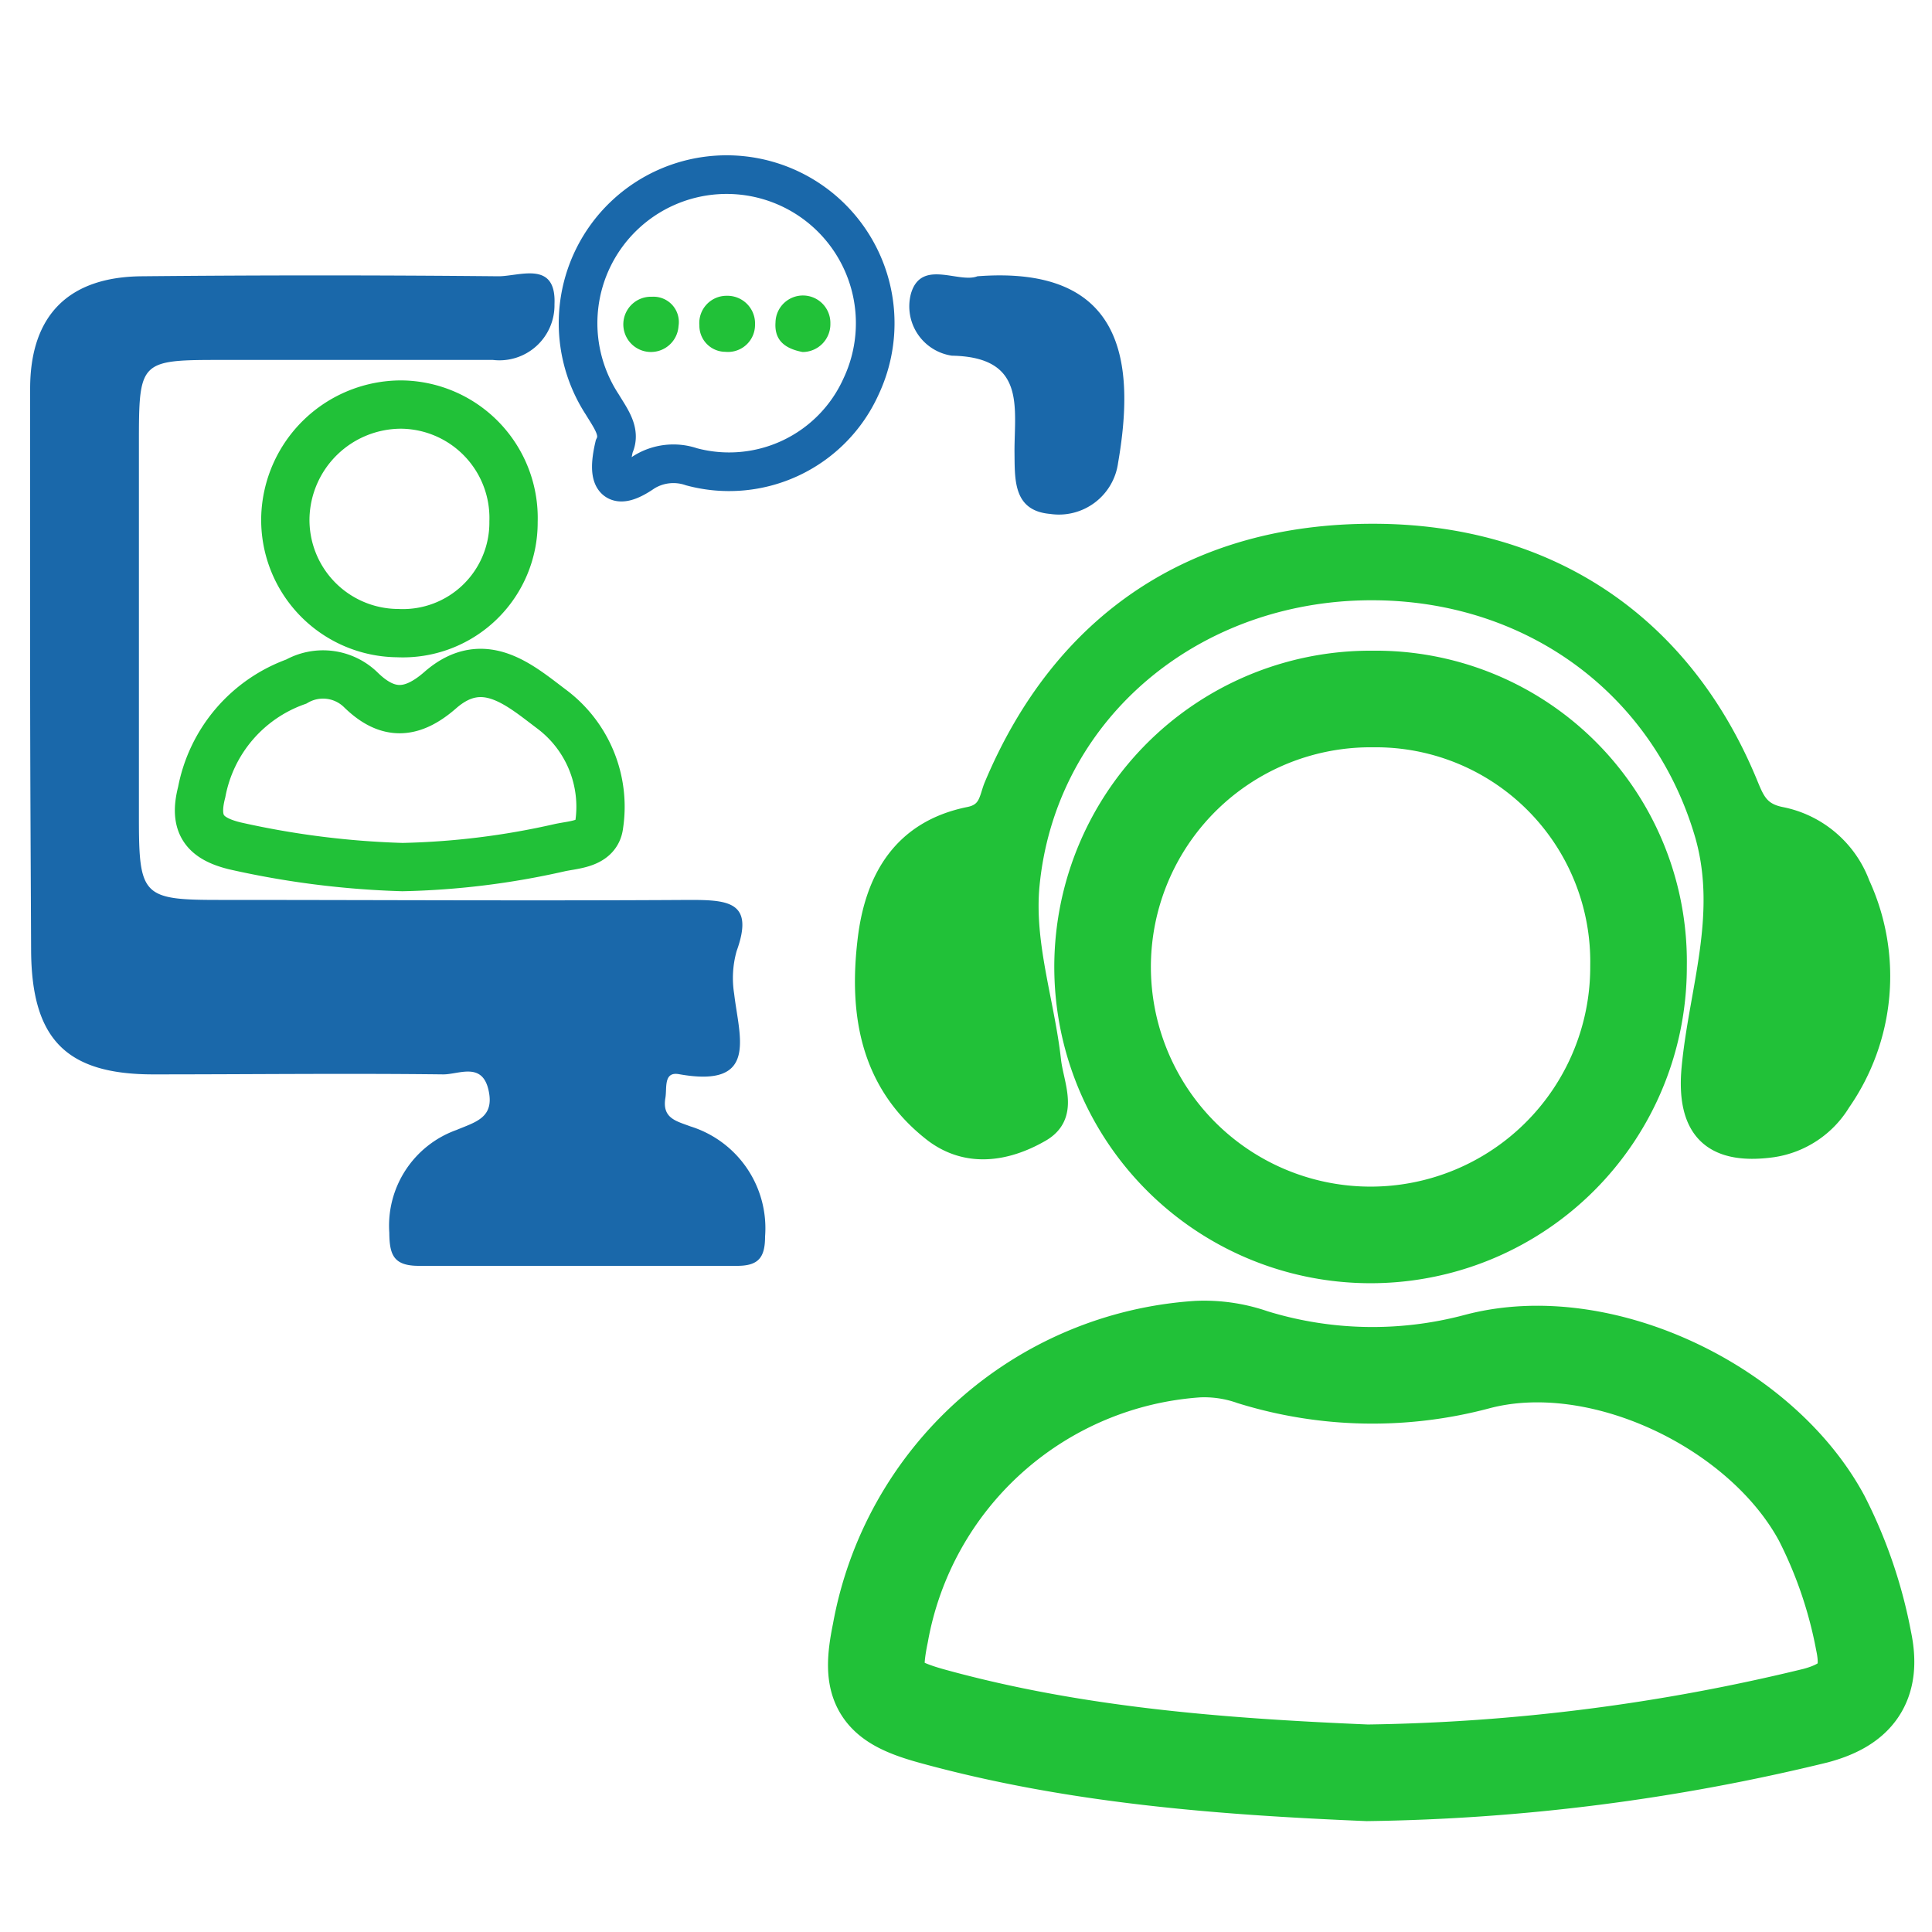
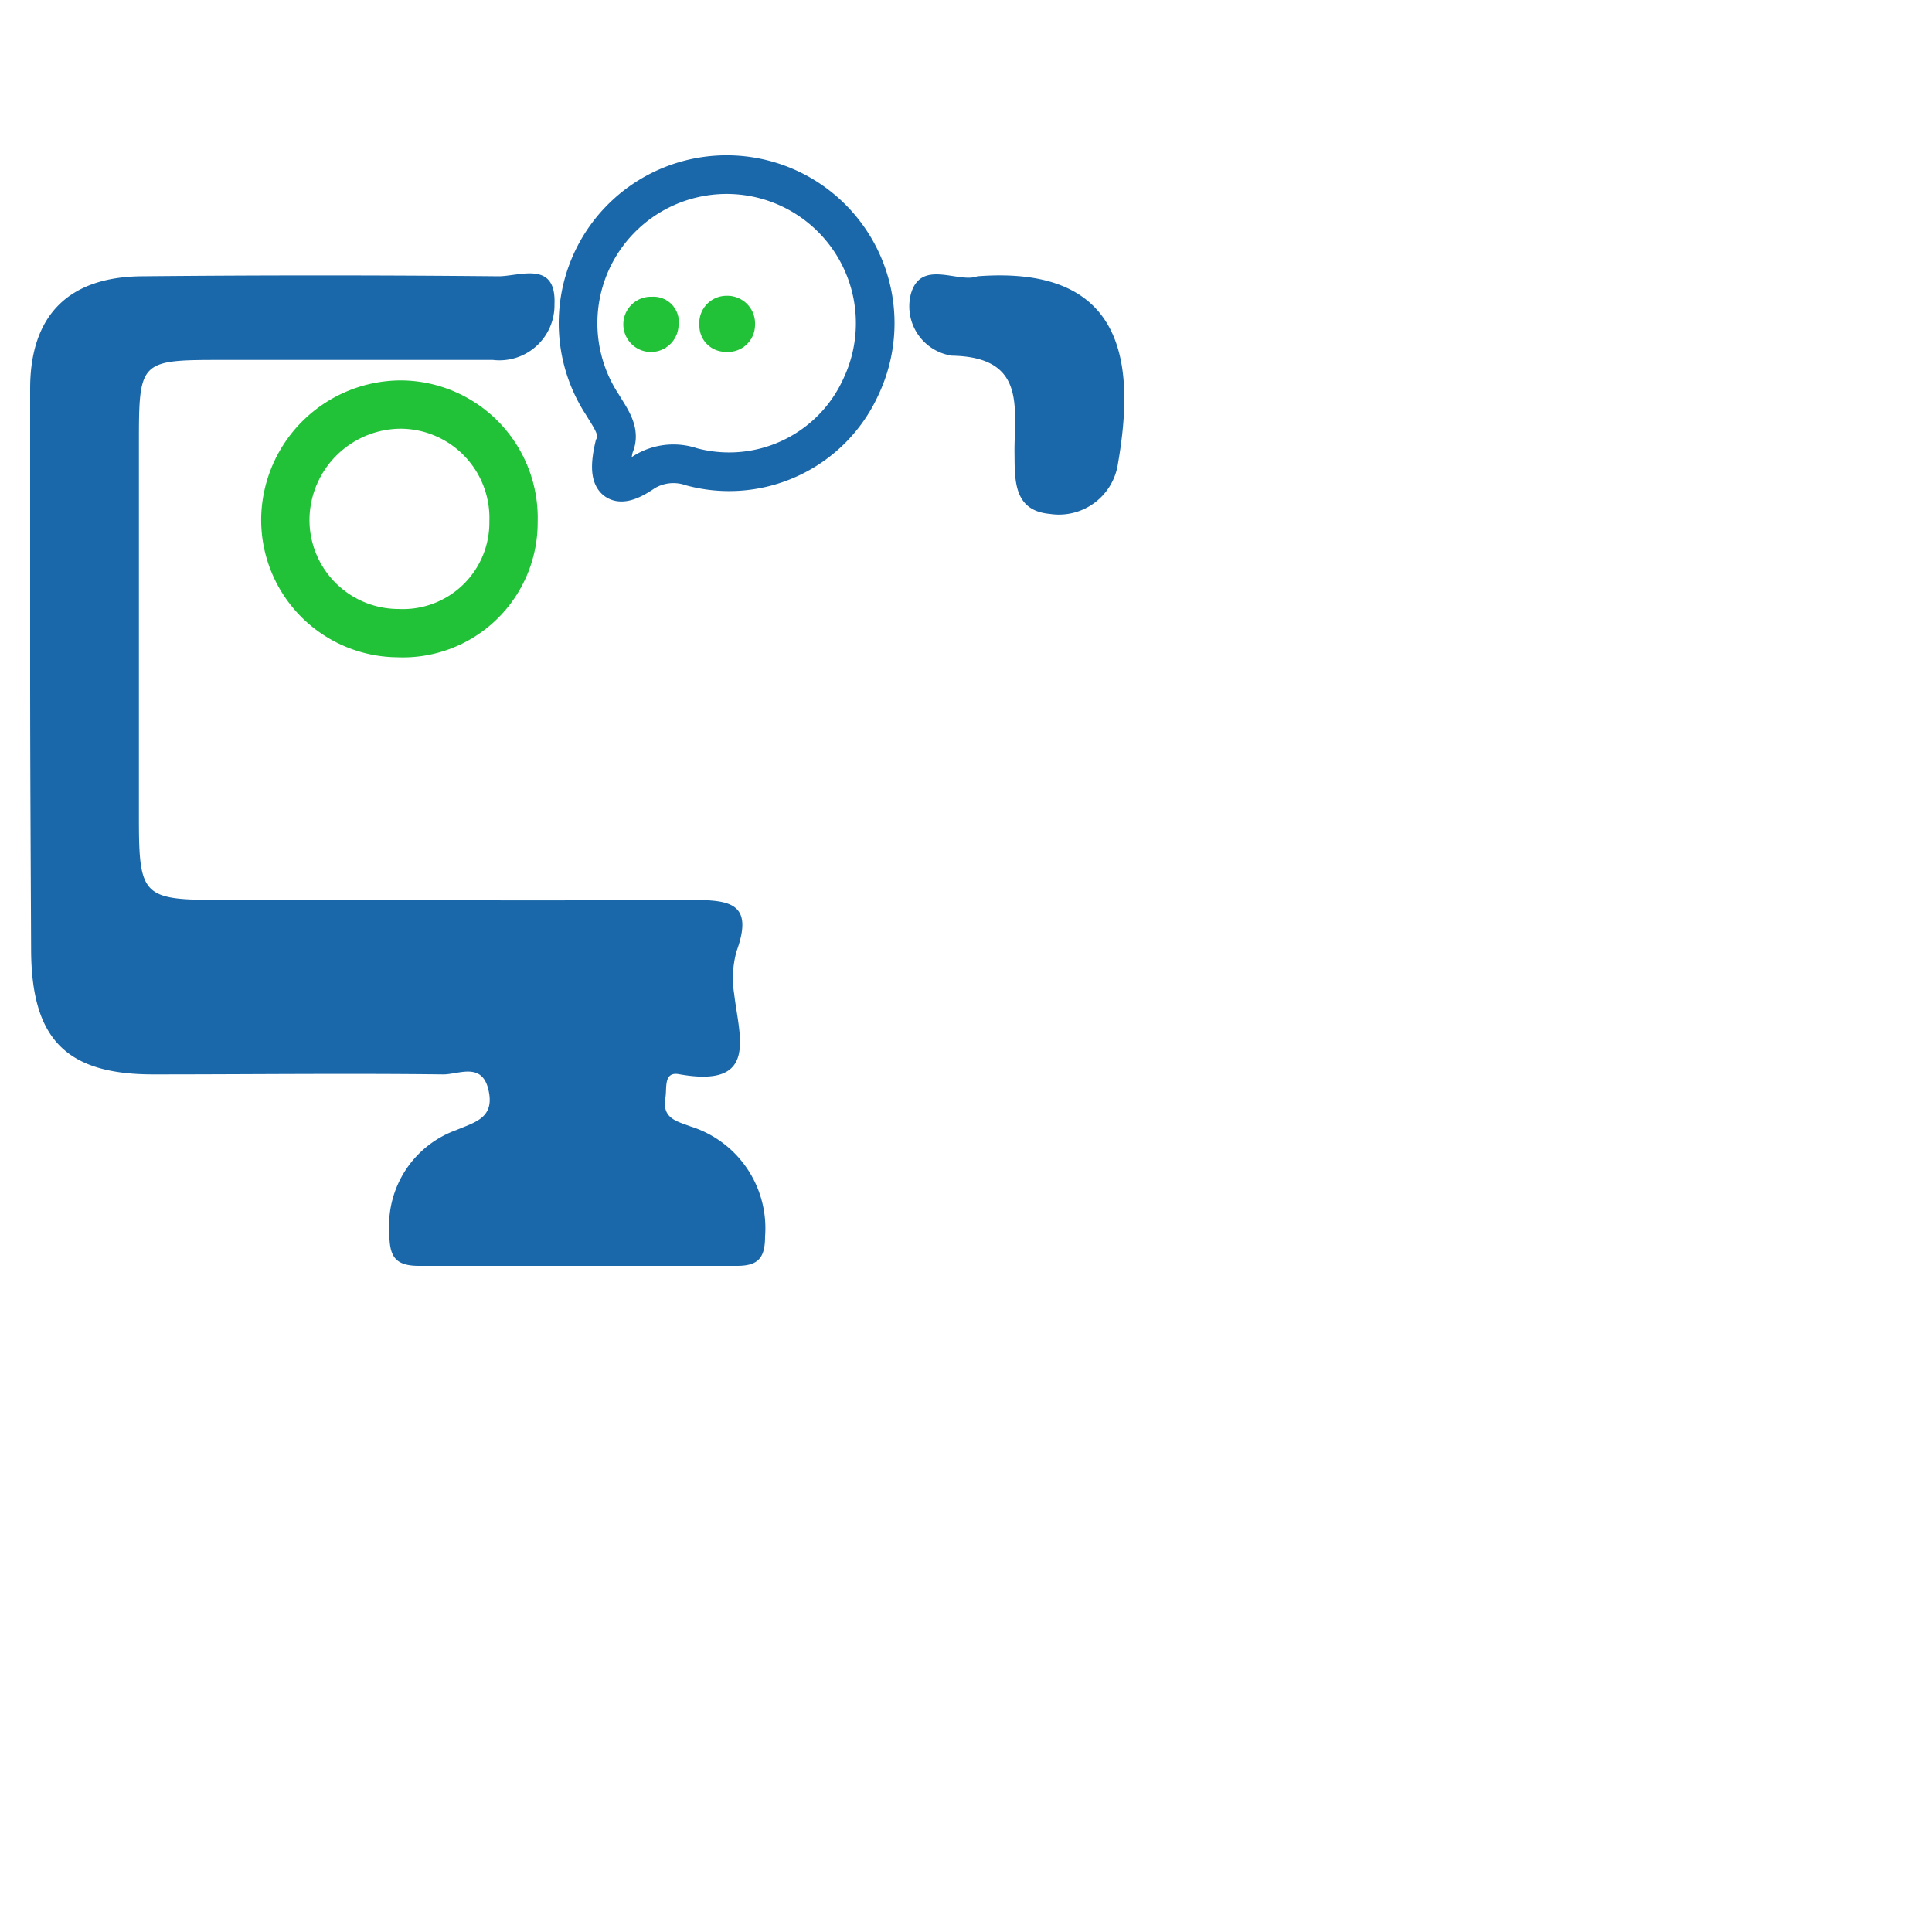
<svg xmlns="http://www.w3.org/2000/svg" id="Layer_1" data-name="Layer 1" viewBox="0 0 100 100">
  <defs>
    <style>.cls-1,.cls-4,.cls-5{fill:none;}.cls-1,.cls-3,.cls-5{stroke:#21c138;}.cls-1,.cls-3,.cls-4,.cls-5{stroke-miterlimit:10;}.cls-1{stroke-width:5px;}.cls-2{fill:#1a68aa;}.cls-3,.cls-6{fill:#21c138;}.cls-4{stroke:#1a68aa;stroke-width:2px;}.cls-5{stroke-width:2.5px;}</style>
  </defs>
  <title>Grade 04</title>
-   <path class="cls-1" d="M70.77,91.76c-7.59-.32-15.13-.9-22.48-2.92-2.82-.77-3.29-1.56-2.72-4.32A17.9,17.9,0,0,1,62,69.83a7.6,7.6,0,0,1,2.84.42,21,21,0,0,0,11.6.23c6.36-1.7,14.72,2.3,17.85,8.1a23.56,23.56,0,0,1,2.17,6.36c.47,2.22-.4,3.3-2.48,3.86A103.52,103.52,0,0,1,70.77,91.76Z" />
-   <path class="cls-1" d="M71.07,36.18A13.6,13.6,0,0,1,84.81,50,13.87,13.87,0,1,1,71.07,36.18Z" />
  <path class="cls-2" d="M1.56,34.89c0-4.92,0-9.85,0-14.77,0-3.81,2-5.79,5.78-5.82q9.23-.09,18.46,0c1.1,0,3-.84,2.9,1.45a2.85,2.85,0,0,1-3.19,2.88c-4.64,0-9.28,0-13.92,0-4.39,0-4.4,0-4.4,4.4V42.35c0,4,.2,4.23,4.11,4.23,8.15,0,16.29.05,24.43,0,2,0,3.31.12,2.4,2.64A5.15,5.15,0,0,0,38,51.44c.26,2.24,1.28,4.9-2.85,4.16-.82-.15-.62.71-.71,1.23-.18,1.06.58,1.2,1.29,1.47A5.52,5.52,0,0,1,39.6,64c0,1.1-.35,1.52-1.45,1.52-5.49,0-11,0-16.47,0-1.32,0-1.52-.58-1.53-1.72a5.26,5.26,0,0,1,3.47-5.31c1-.42,2-.64,1.66-2.09s-1.55-.78-2.35-.79c-5-.06-10,0-15,0-4.53,0-6.3-1.85-6.32-6.44S1.56,39.63,1.56,34.89Z" />
-   <path class="cls-3" d="M71.07,27.61c9,0,16,4.63,19.43,13,.35.85.6,1.45,1.71,1.66a5.53,5.53,0,0,1,4.08,3.49,11.4,11.4,0,0,1-1,11.29,5,5,0,0,1-3.53,2.35c-3.2.45-4.52-1-4.22-4.14.38-4,1.86-7.86.7-12C85.89,35.12,78.42,30,69.57,30.62c-8.65.63-15.44,6.83-16.26,15.17-.3,3.05.77,6.06,1.11,9.1.14,1.28,1,2.87-.6,3.75-1.76,1-3.76,1.3-5.49,0-3.32-2.56-3.9-6.18-3.44-10,.38-3.2,1.85-5.69,5.28-6.38,1-.2,1-.92,1.25-1.55C55,32.15,61.86,27.6,71.07,27.61Z" />
  <path class="cls-4" d="M31.79,23.11c.36-.75-.16-1.42-.62-2.18A7.69,7.69,0,1,1,44.57,20a7.49,7.49,0,0,1-8.78,4.16,2.89,2.89,0,0,0-2.46.28C31.84,25.47,31.37,24.92,31.79,23.11Z" />
-   <path class="cls-5" d="M20.83,44.88a45.32,45.32,0,0,1-8.68-1.1C10.61,43.4,10,42.69,10.44,41a7.56,7.56,0,0,1,4.89-5.72,2.8,2.8,0,0,1,3.35.43c1.4,1.37,2.66,1.28,4.12,0,2.23-1.94,4.11-.24,5.76,1a6.31,6.31,0,0,1,2.45,6c-.12,1-1.31,1-2.06,1.17A40.39,40.39,0,0,1,20.83,44.88Z" />
  <path class="cls-5" d="M26.58,27a5.73,5.73,0,0,1-6,5.77,5.86,5.86,0,0,1-5.81-6,6,6,0,0,1,6-5.83A5.87,5.87,0,0,1,26.58,27Z" />
  <path class="cls-2" d="M50.59,14.3c7.71-.59,8.16,4.59,7.28,9.67a3.09,3.09,0,0,1-3.52,2.63c-1.94-.17-1.82-1.82-1.84-3.25,0-2.31.58-4.87-3.24-4.94a2.58,2.58,0,0,1-2.12-3.21C47.68,13.38,49.62,14.68,50.59,14.3Z" />
  <path class="cls-6" d="M35.12,16.88a1.43,1.43,0,1,1-1.37-1.52A1.31,1.31,0,0,1,35.12,16.88Z" />
-   <path class="cls-6" d="M41.54,18.22c-.88-.17-1.47-.58-1.4-1.54a1.42,1.42,0,0,1,2.84.07A1.44,1.44,0,0,1,41.54,18.22Z" />
  <path class="cls-6" d="M37.62,15.31a1.43,1.43,0,0,1,1.46,1.49,1.4,1.4,0,0,1-1.54,1.41,1.35,1.35,0,0,1-1.34-1.37A1.41,1.41,0,0,1,37.62,15.31Z" />
</svg>